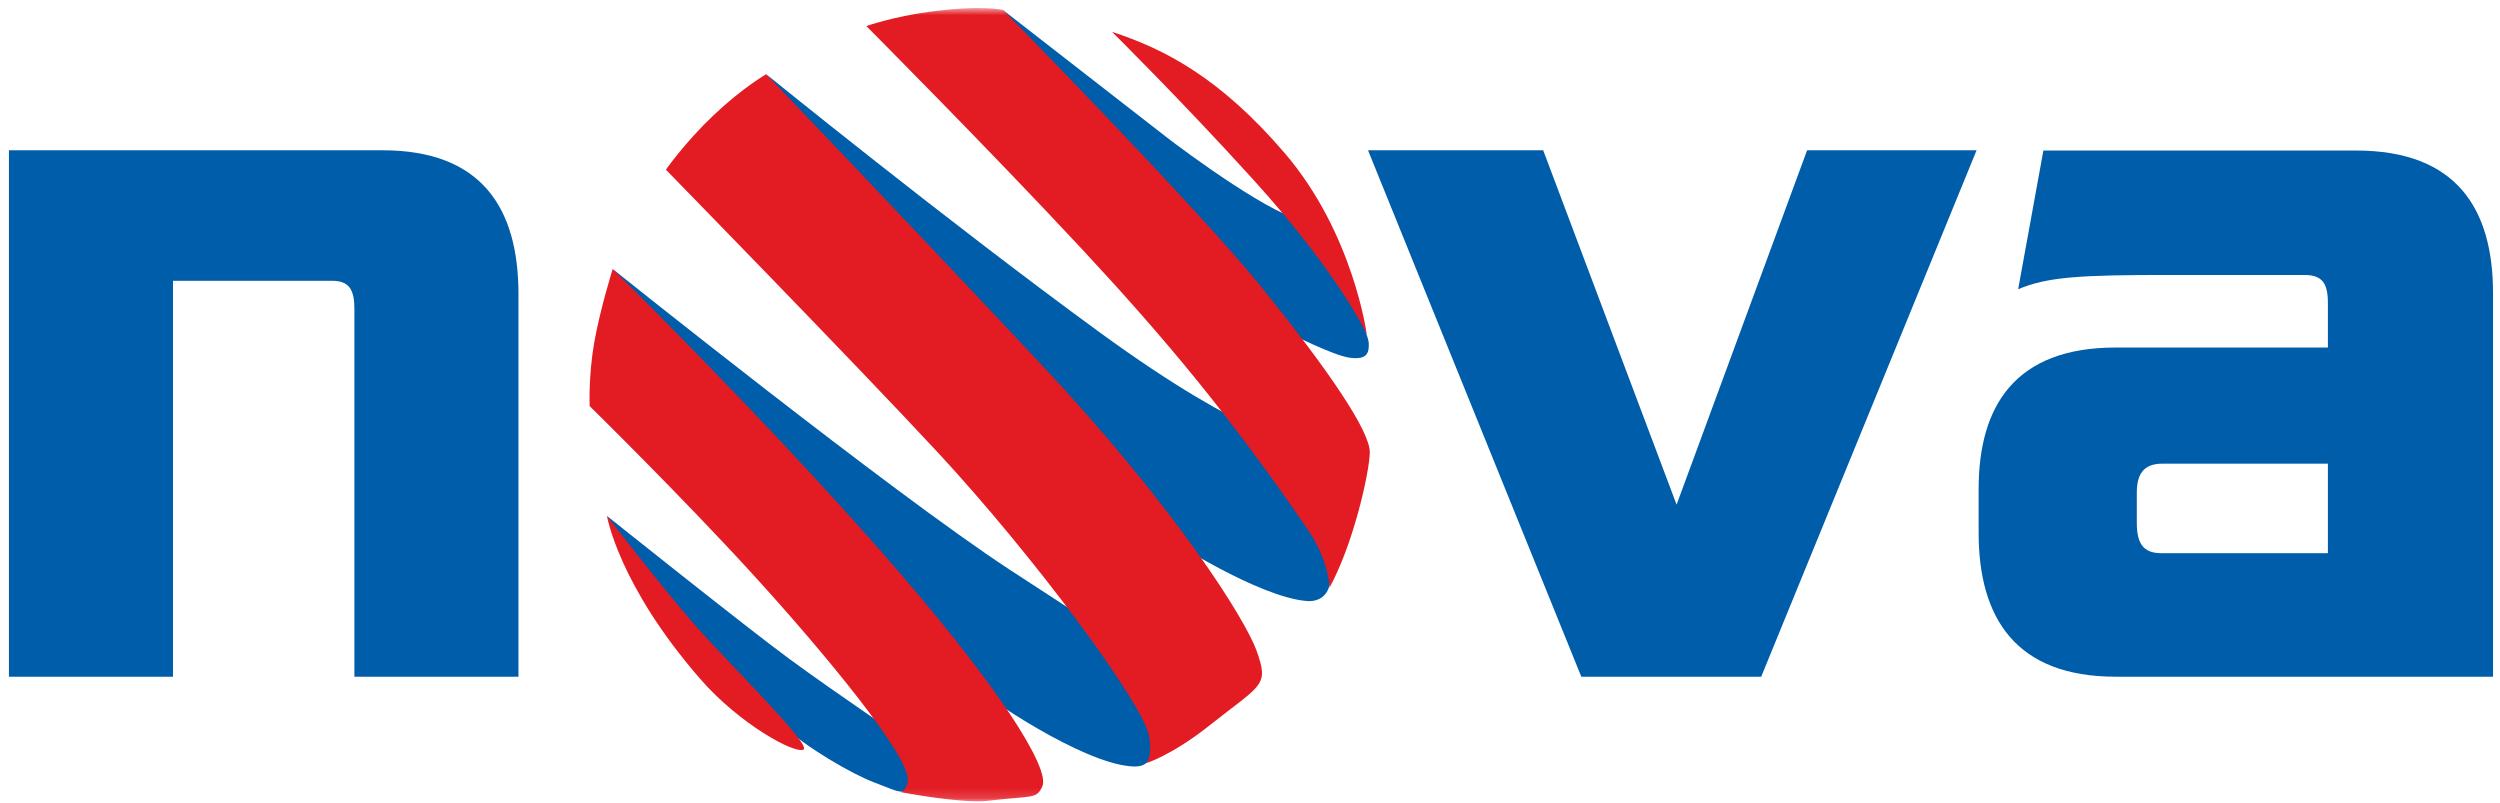
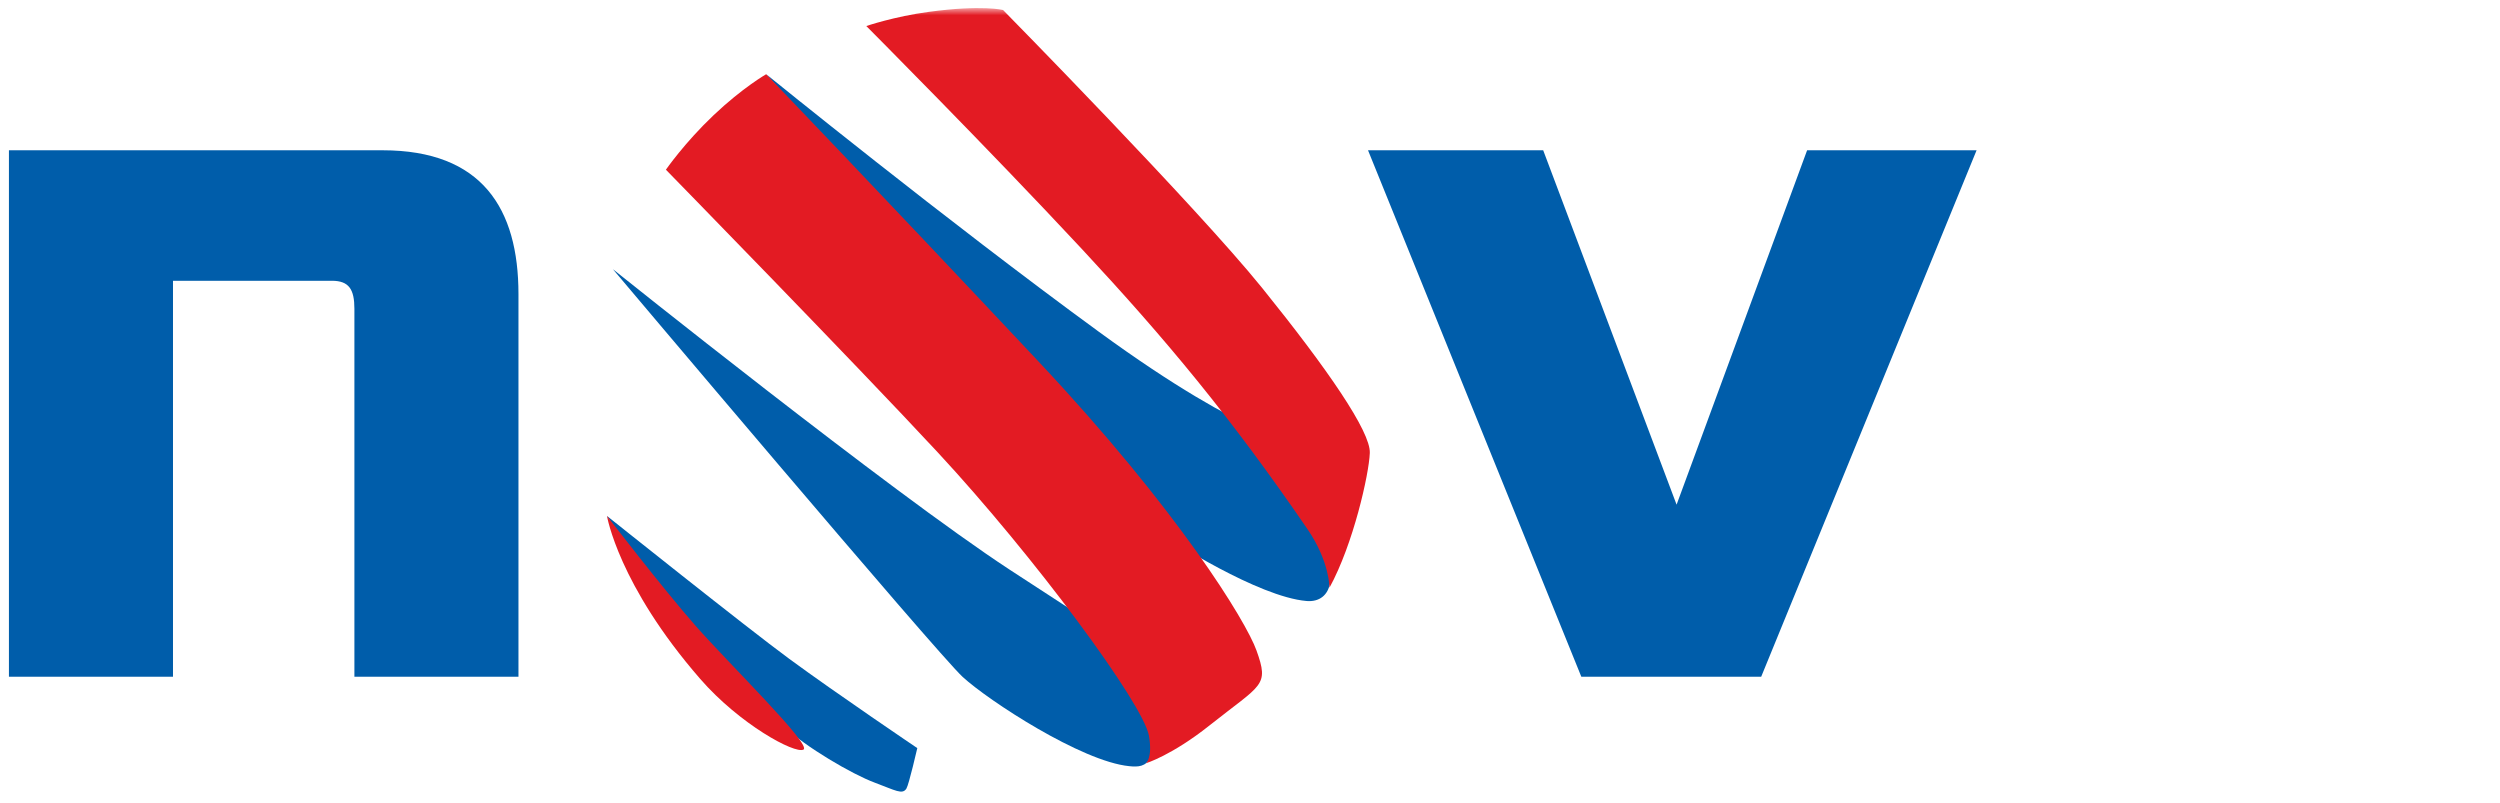
<svg xmlns="http://www.w3.org/2000/svg" width="246" height="79" viewBox="0 0 246 79" fill="none">
  <path d="M51.017 66.588H34.873V30.395C34.873 28.479 34.346 27.628 32.66 27.628H17.023V66.588H0.879V14.787H37.637C47.439 14.787 51.017 20.53 51.017 28.939V66.588Z" fill="#005DAA" />
  <path d="M155.601 66.588L134.613 14.787H151.85L164.976 49.66L177.82 14.787H194.496L173.302 66.588H155.601Z" fill="#005DAA" />
-   <path d="M210.262 48.499V51.455C210.262 53.477 210.894 54.435 212.686 54.435H229.065V45.625H212.791C210.894 45.625 210.262 46.684 210.262 48.499ZM229.065 34.197V29.824C229.065 27.908 228.538 27.057 226.751 27.057H213.438C204.796 27.057 201.486 27.226 198.587 28.46L201.069 14.812H231.829C241.736 14.812 245.315 20.559 245.315 28.856V66.588H208.183C198.386 66.588 194.697 60.84 194.697 52.432V48.136C194.697 39.945 198.281 34.197 208.183 34.197H229.065Z" fill="#005DAA" />
-   <path d="M98.709 0.997C98.709 0.997 113.095 12.178 114.767 13.484C116.439 14.795 125.9 21.786 128.492 21.655C131.079 21.524 133.24 29.72 133.24 29.72C133.072 29.352 134.648 32.966 134.686 33.76C134.73 34.723 134.524 35.405 132.895 35.211C131.165 35.003 127.108 32.86 126.423 32.594C125.733 32.337 98.709 0.997 98.709 0.997Z" fill="#005DAA" />
  <path d="M114.992 53.015C114.992 53.015 123.763 58.734 128.578 59.14C129.814 59.242 130.695 58.574 130.882 57.316C131.222 55.067 128.386 43.799 128.386 43.799C128.386 43.799 123.054 43.538 108.122 32.642C93.185 21.742 75.393 7.301 75.393 7.301L114.992 53.015Z" fill="#005DAA" />
  <path d="M60.307 26.487C60.307 26.487 87.623 48.364 99.293 56.018C107.968 61.703 110.642 63.309 110.642 63.309C110.642 63.309 113.976 73.174 113.248 74.509C112.73 75.457 112.002 75.481 111.111 75.39C106.431 74.925 97.281 68.955 94.727 66.609C92.174 64.262 60.307 26.487 60.307 26.487Z" fill="#005DAA" />
  <path d="M59.727 50.769C59.727 50.769 73.519 61.789 77.667 64.833C82.396 68.306 90.262 73.614 90.262 73.614C90.262 73.614 89.433 77.218 89.189 77.6C88.791 78.219 88.14 77.784 86.08 77.015C83.823 76.178 79.215 73.464 77.241 71.558C65.691 60.391 59.727 50.769 59.727 50.769Z" fill="#005DAA" />
-   <path d="M109.424 3.135C109.424 3.135 116.284 9.913 123.35 17.707C131.858 27.093 134.488 32.894 134.488 32.894C134.488 32.894 133.18 23 126.464 15.124C120.054 7.615 114.526 4.799 109.424 3.135Z" fill="#E31B23" />
  <mask id="mask0_52_12673" style="mask-type:luminance" maskUnits="userSpaceOnUse" x="0" y="0" width="246" height="79">
    <path d="M245.315 0.798H0.879V78.85H245.315V0.798Z" fill="white" />
  </mask>
  <g mask="url(#mask0_52_12673)">
    <path d="M85.244 2.562C85.244 2.562 87.994 1.623 91.386 1.168C96.713 0.447 98.706 0.989 98.706 0.989C98.706 0.989 117.71 20.308 124.187 28.324C130.659 36.345 134.88 42.485 134.789 44.575C134.707 46.67 133.169 53.535 130.822 57.826C130.822 57.826 130.836 55.243 128.661 52.074C121.116 41.053 114.692 33.351 106.452 24.497C97.168 14.526 85.244 2.562 85.244 2.562Z" fill="#E31B23" />
  </g>
  <path d="M65.525 16.699C65.525 16.699 67.365 14.038 70.225 11.329C73.085 8.62 75.389 7.304 75.389 7.304C75.389 7.304 86.101 18.441 102.207 35.592C115.975 50.251 122.62 61.151 123.636 64C124.905 67.542 124.191 67.271 119.008 71.388C115.309 74.329 112.756 75.108 112.756 75.108C112.756 75.108 113.436 74.591 113.058 72.409C112.516 69.259 101.757 54.736 92.286 44.527C84.185 35.795 65.525 16.699 65.525 16.699Z" fill="#E31B23" />
  <mask id="mask1_52_12673" style="mask-type:luminance" maskUnits="userSpaceOnUse" x="0" y="0" width="246" height="79">
    <path d="M245.315 0.798H0.879V78.85H245.315V0.798Z" fill="white" />
  </mask>
  <g mask="url(#mask1_52_12673)">
-     <path d="M60.29 26.469C60.29 26.469 74.571 40.49 86.528 54.065C98.39 67.544 103.353 75.643 102.567 77.375C101.983 78.662 101.657 78.27 97.24 78.797C94.691 79.107 88.631 77.946 88.631 77.946C88.631 77.946 89.287 77.709 89.335 76.77C89.45 74.337 81.206 64.332 74.12 56.562C67.131 48.903 58.024 39.962 58.024 39.962C58.024 39.962 57.895 36.968 58.479 33.668C59.063 30.369 60.29 26.469 60.29 26.469Z" fill="#E31B23" />
-   </g>
+     </g>
  <path d="M59.727 50.769C59.727 50.769 65.188 57.876 68.465 61.602C71.741 65.322 79.919 73.305 79.061 73.76C78.204 74.209 72.771 71.258 68.891 66.793C60.843 57.542 59.727 50.769 59.727 50.769Z" fill="#E31B23" />
</svg>